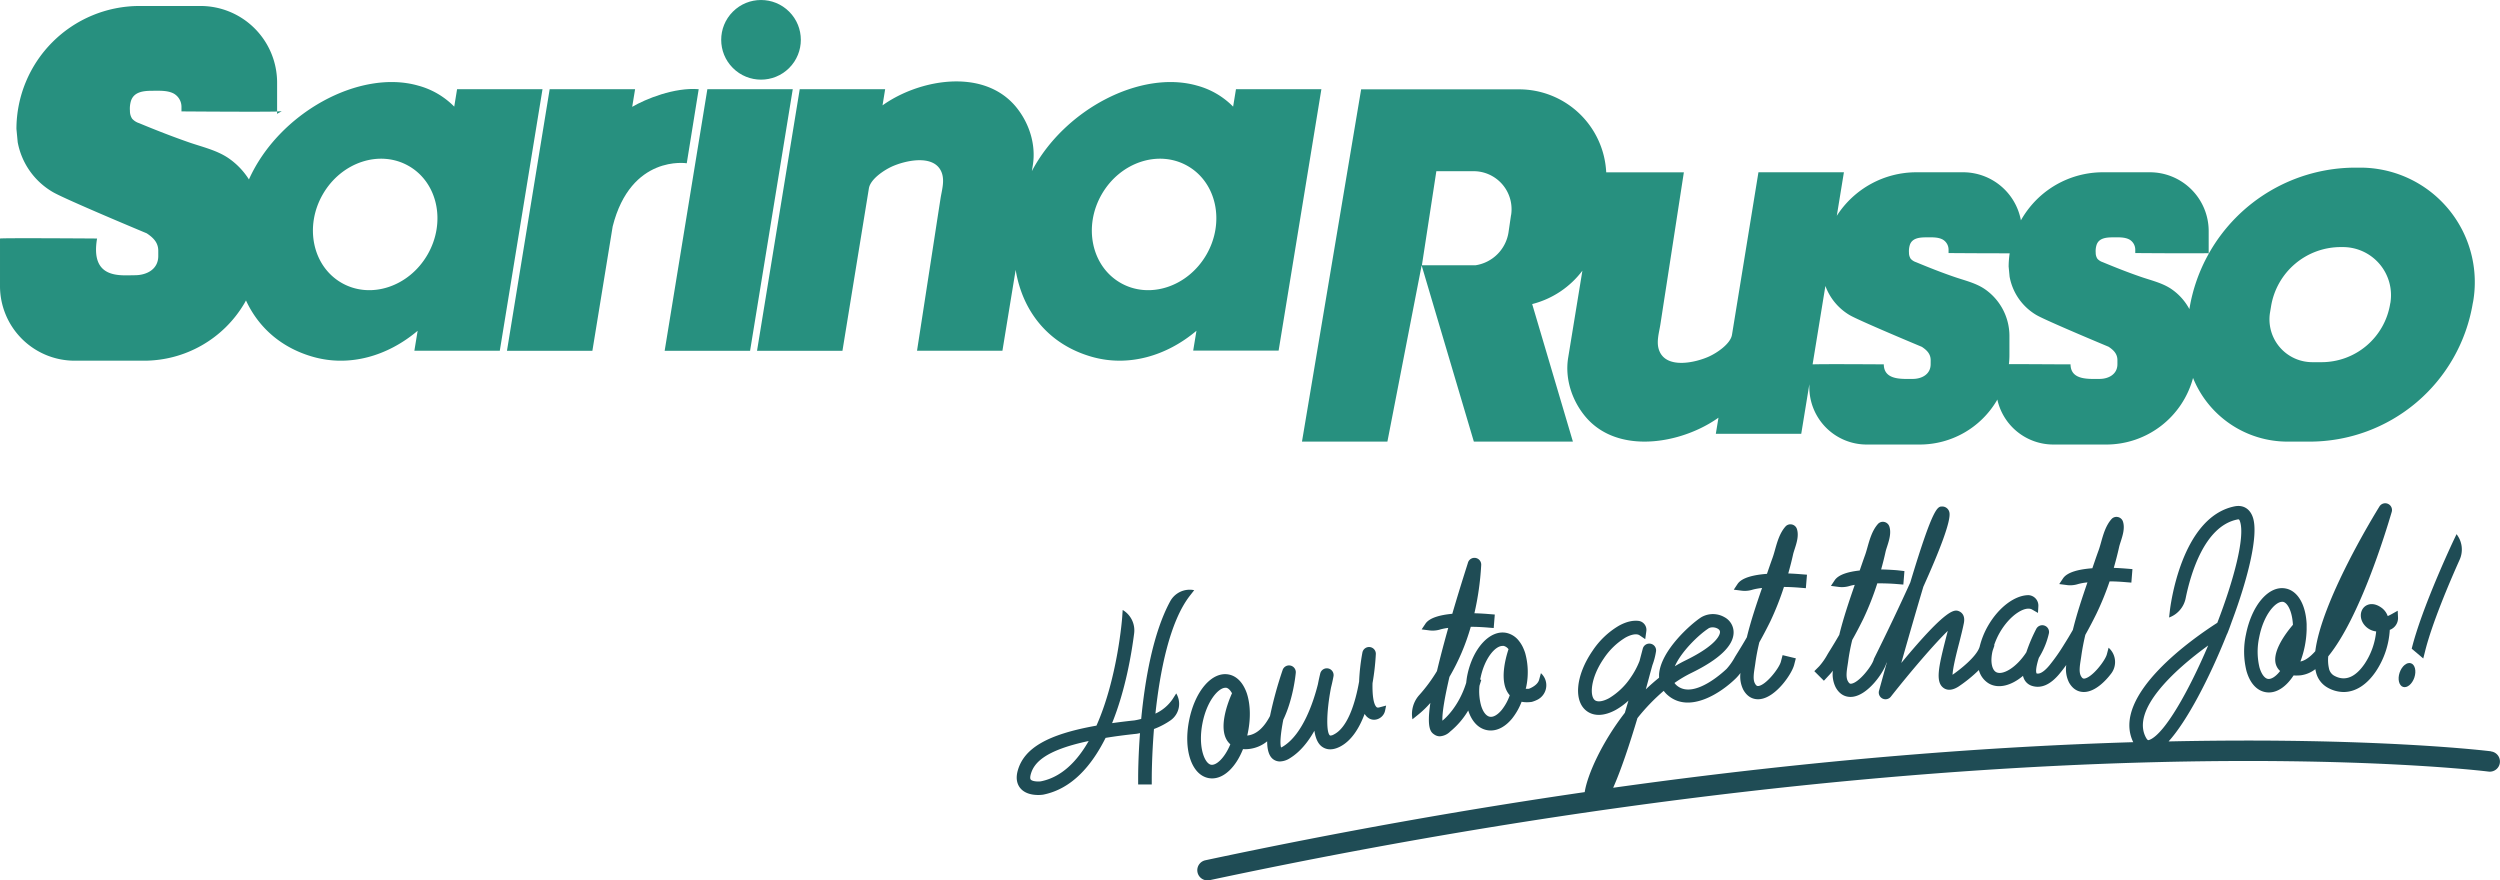
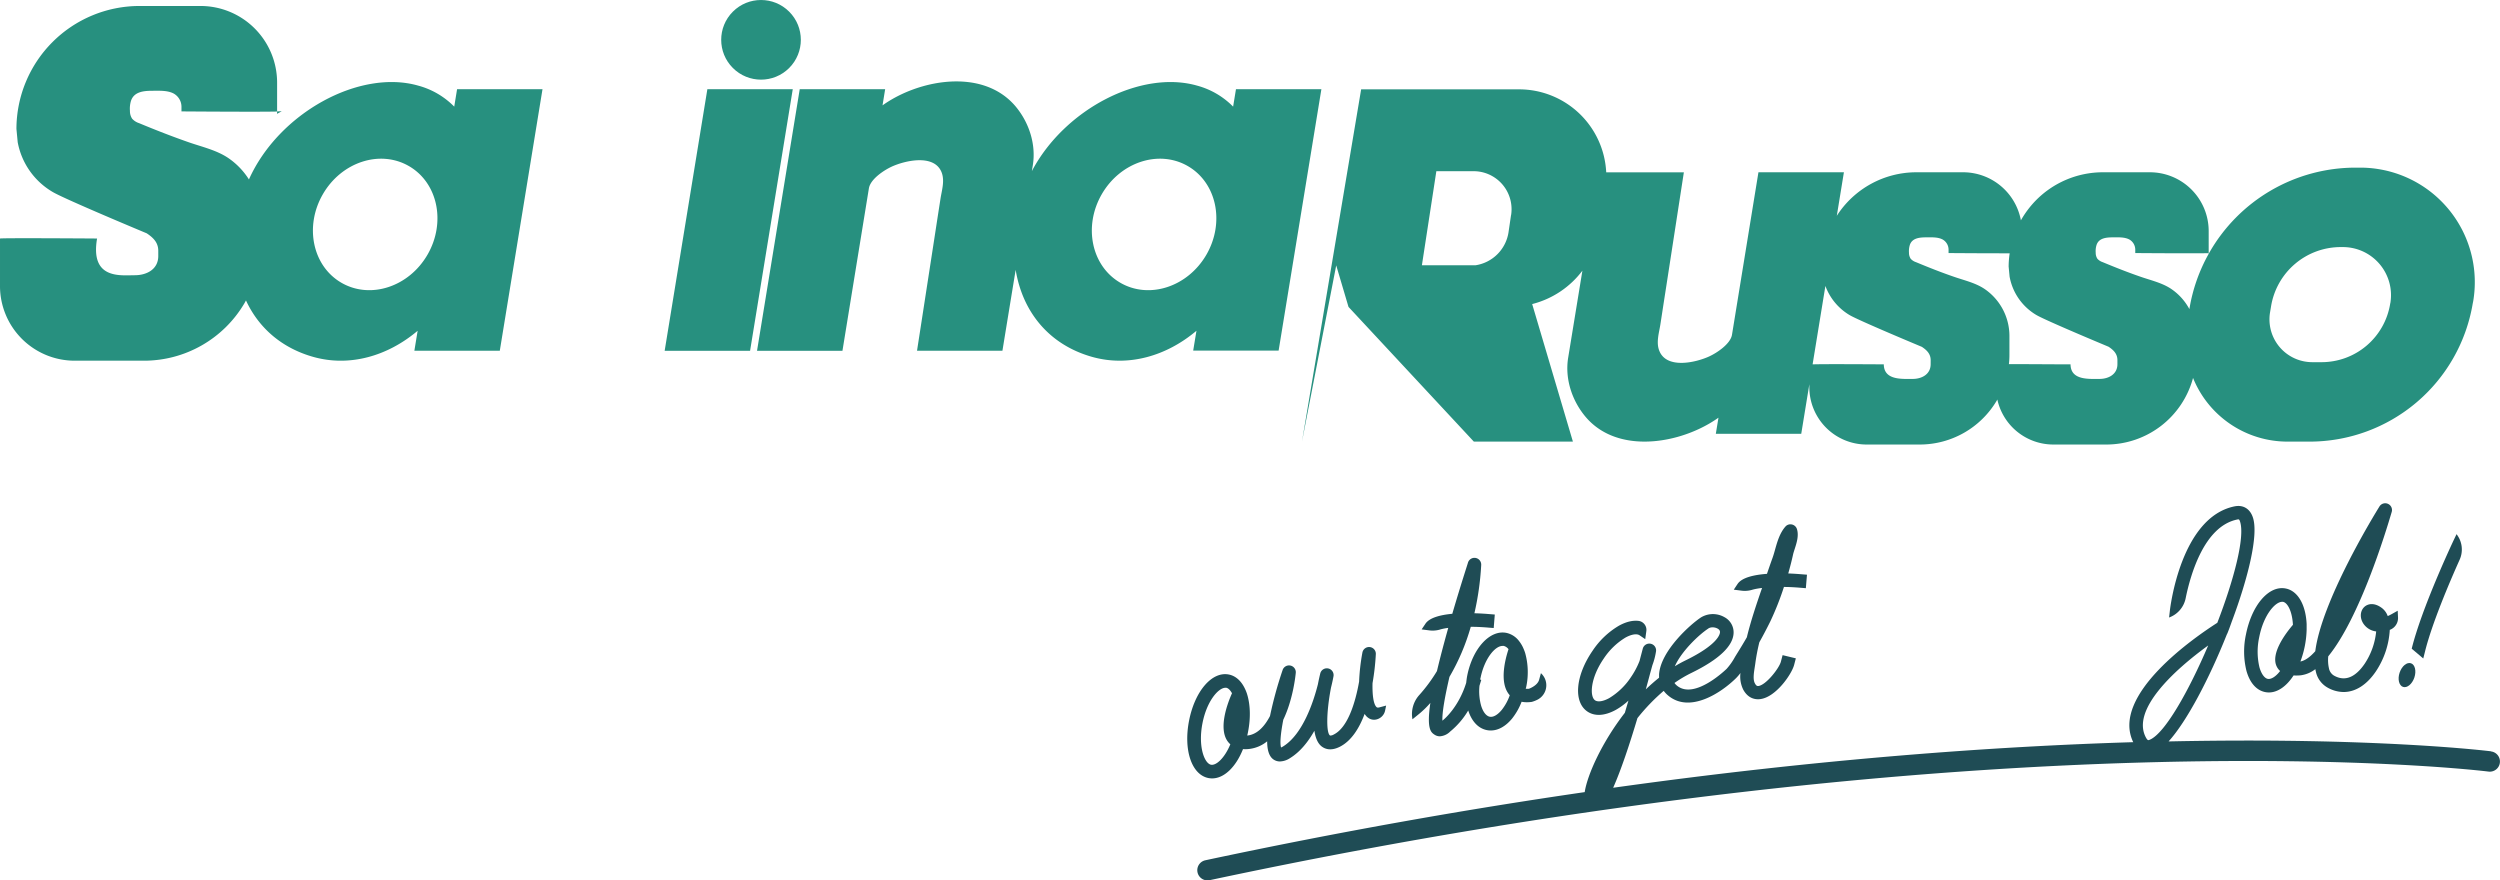
<svg xmlns="http://www.w3.org/2000/svg" id="Layer_4" data-name="Layer 4" width="1133.22" height="399.07" viewBox="0 0 1133.22 399.07">
  <polygon points="320.64 40.43 301.28 159.02 340 159.02 359.35 40.43 320.64 40.43" fill="#27907f" />
-   <path d="M1070.84,76.49h-2.17a76.29,76.29,0,0,0-66.42,38.77h-.16v.3a76.09,76.09,0,0,0-8.68,24.65l-.07.4a25.71,25.71,0,0,0-8.32-9.2c-4.11-2.73-9.15-3.84-13.76-5.45-5.82-2-11.52-4.26-17.22-6.63a5.57,5.57,0,0,1-2.38-1.52,4.8,4.8,0,0,1-.78-2.73,9.41,9.41,0,0,1,.37-3.5c1-3.13,4.31-3.47,7.19-3.49,2.46,0,5.35-.21,7.59.92a5.31,5.31,0,0,1,2.78,4.62v1.58c8.15.06,27.49.18,33.28.05v-10a26.67,26.67,0,0,0-26.67-26.67H954.17a42.62,42.62,0,0,0-30.92,13.27,43.62,43.62,0,0,0-6.28,8.51,26.67,26.67,0,0,0-26.2-21.78H869.52a42.87,42.87,0,0,0-36,19.73l3.22-19.73H798L786,152.3c-.75,4.18-6.92,8.22-10.4,9.8-6,2.74-19.14,5.79-22.51-2.52-1.57-3.85-.12-8.23.48-12.13q1.39-9.07,2.8-18.14l6.48-42,1.34-8.68H729A39.56,39.56,0,0,0,689.51,41h-71.6L591.09,200.68h38.72l15.52-79.88,5.57,18.82L669,200.68h44.9l-18.46-62.35a41.19,41.19,0,0,0,22.76-15.14l-6.45,39.47c-1.53,9.42,1.67,19.27,7.7,26.55,5.72,6.91,13.65,10.33,22.18,11.22,13.09,1.37,27.58-3.19,37.7-10.22l.55-.38-1.2,7.32H817.4l3.67-22.47V176a26,26,0,0,0,26,26h24.1A40.57,40.57,0,0,0,906,182.13c.1-.17.19-.35.29-.53A26,26,0,0,0,931.7,202h24.09A40.74,40.74,0,0,0,995,171.82a46.19,46.19,0,0,0,42.84,28.86h10a75,75,0,0,0,73.94-62.61L1122,137a51.91,51.91,0,0,0-42.59-59.79A51.28,51.28,0,0,0,1070.84,76.49Zm-385,21.6-1.12,7.66a17.86,17.86,0,0,1-15,15H645.45L652,78.1h16.84a17.21,17.21,0,0,1,17.25,17.19,16.43,16.43,0,0,1-.22,2.8Zm190.22,67.5c0,4.57-4,6.64-8,6.67-5.07,0-13.16.66-13.24-6.6-8.77-.06-26.91-.17-32.27,0l5.8-35.55a25.61,25.61,0,0,0,11,13.23c4.29,2.53,32.72,14.38,32.72,14.38,2.25,1.49,4,3.2,4,6.07Zm84.66,0c0,4.57-4,6.64-8,6.67-5.07,0-13.17.66-13.25-6.6-7.09,0-20.3-.13-27.94-.09a36,36,0,0,0,.24-4.15v-8.81a25.79,25.79,0,0,0-11.38-21.2c-4.11-2.73-9.15-3.84-13.76-5.45-5.83-2-11.53-4.26-17.22-6.63a5.57,5.57,0,0,1-2.38-1.52,4.81,4.81,0,0,1-.79-2.73,9.62,9.62,0,0,1,.37-3.5c1-3.13,4.31-3.47,7.2-3.49,2.45,0,5.35-.21,7.59.92a5.31,5.31,0,0,1,2.78,4.62v1.58c6.35.05,19.47.13,27.7.11a43.06,43.06,0,0,0-.47,6l.44,4.6A25.48,25.48,0,0,0,924,143.3c4.29,2.53,32.72,14.38,32.72,14.38,2.24,1.49,4,3.2,4,6.07Zm123.69-27.69-.08.47a31.49,31.49,0,0,1-31.06,26.3h-4.22a19.41,19.41,0,0,1-19.41-19.41,19,19,0,0,1,.27-3.2l.47-2.79A32,32,0,0,1,1062,112.5h.91a21.8,21.8,0,0,1,21.53,25.4Z" transform="translate(-0.92 -0.5)" fill="#27907f" />
-   <path d="M312.22,74.51l5.41-33.58c-11-.91-24.06,4.43-30.14,8l1.31-8H250.08L230.72,159.52h38.72l9.2-56.39C286.9,70.43,312.22,74.51,312.22,74.51Z" transform="translate(-0.92 -0.5)" fill="#27907f" />
+   <path d="M1070.84,76.49h-2.17a76.29,76.29,0,0,0-66.42,38.77h-.16v.3a76.09,76.09,0,0,0-8.68,24.65l-.07.4a25.71,25.71,0,0,0-8.32-9.2c-4.11-2.73-9.15-3.84-13.76-5.45-5.82-2-11.52-4.26-17.22-6.63a5.57,5.57,0,0,1-2.38-1.52,4.8,4.8,0,0,1-.78-2.73,9.41,9.41,0,0,1,.37-3.5c1-3.13,4.31-3.47,7.19-3.49,2.46,0,5.35-.21,7.59.92a5.31,5.31,0,0,1,2.78,4.62v1.58c8.15.06,27.49.18,33.28.05v-10a26.67,26.67,0,0,0-26.67-26.67H954.17a42.62,42.62,0,0,0-30.92,13.27,43.62,43.62,0,0,0-6.28,8.51,26.67,26.67,0,0,0-26.2-21.78H869.52a42.87,42.87,0,0,0-36,19.73l3.22-19.73H798L786,152.3c-.75,4.18-6.92,8.22-10.4,9.8-6,2.74-19.14,5.79-22.51-2.52-1.57-3.85-.12-8.23.48-12.13q1.39-9.07,2.8-18.14l6.48-42,1.34-8.68H729A39.56,39.56,0,0,0,689.51,41h-71.6L591.09,200.68l15.52-79.88,5.57,18.82L669,200.68h44.9l-18.46-62.35a41.19,41.19,0,0,0,22.76-15.14l-6.45,39.47c-1.53,9.42,1.67,19.27,7.7,26.55,5.72,6.91,13.65,10.33,22.18,11.22,13.09,1.37,27.58-3.19,37.7-10.22l.55-.38-1.2,7.32H817.4l3.67-22.47V176a26,26,0,0,0,26,26h24.1A40.57,40.57,0,0,0,906,182.13c.1-.17.19-.35.29-.53A26,26,0,0,0,931.7,202h24.09A40.74,40.74,0,0,0,995,171.82a46.19,46.19,0,0,0,42.84,28.86h10a75,75,0,0,0,73.94-62.61L1122,137a51.91,51.91,0,0,0-42.59-59.79A51.28,51.28,0,0,0,1070.84,76.49Zm-385,21.6-1.12,7.66a17.86,17.86,0,0,1-15,15H645.45L652,78.1h16.84a17.21,17.21,0,0,1,17.25,17.19,16.43,16.43,0,0,1-.22,2.8Zm190.22,67.5c0,4.57-4,6.64-8,6.67-5.07,0-13.16.66-13.24-6.6-8.77-.06-26.91-.17-32.27,0l5.8-35.55a25.61,25.61,0,0,0,11,13.23c4.29,2.53,32.72,14.38,32.72,14.38,2.25,1.49,4,3.2,4,6.07Zm84.66,0c0,4.57-4,6.64-8,6.67-5.07,0-13.17.66-13.25-6.6-7.09,0-20.3-.13-27.94-.09a36,36,0,0,0,.24-4.15v-8.81a25.79,25.79,0,0,0-11.38-21.2c-4.11-2.73-9.15-3.84-13.76-5.45-5.83-2-11.53-4.26-17.22-6.63a5.57,5.57,0,0,1-2.38-1.52,4.81,4.81,0,0,1-.79-2.73,9.62,9.62,0,0,1,.37-3.5c1-3.13,4.31-3.47,7.2-3.49,2.45,0,5.35-.21,7.59.92a5.31,5.31,0,0,1,2.78,4.62v1.58c6.35.05,19.47.13,27.7.11a43.06,43.06,0,0,0-.47,6l.44,4.6A25.48,25.48,0,0,0,924,143.3c4.29,2.53,32.72,14.38,32.72,14.38,2.24,1.49,4,3.2,4,6.07Zm123.69-27.69-.08.47a31.49,31.49,0,0,1-31.06,26.3h-4.22a19.41,19.41,0,0,1-19.41-19.41,19,19,0,0,1,.27-3.2l.47-2.79A32,32,0,0,1,1062,112.5h.91a21.8,21.8,0,0,1,21.53,25.4Z" transform="translate(-0.92 -0.5)" fill="#27907f" />
  <path d="M208.11,40.93l-1.29,7.91a36,36,0,0,0-16.35-9.53c-26.56-7.58-63.18,12.32-76.71,42.53a33.14,33.14,0,0,0-9.48-9.79c-5.35-3.56-11.92-5-17.92-7.1-7.59-2.65-15-5.55-22.43-8.64a7.11,7.11,0,0,1-3.11-2,6.29,6.29,0,0,1-1-3.55,12.39,12.39,0,0,1,.48-4.57c1.36-4.07,5.62-4.51,9.38-4.54,3.19,0,7-.27,9.88,1.2a6.9,6.9,0,0,1,3.62,6V51c10.62.08,35.81.24,43.35.06V38A34.74,34.74,0,0,0,91.84,3.21H64.09A55.84,55.84,0,0,0,8.37,58.93l.57,6a33.12,33.12,0,0,0,15.88,22.6c5.58,3.3,42.61,18.73,42.61,18.73,2.93,1.95,5.23,4.17,5.23,7.91v2.39c0,6-5.19,8.65-10.49,8.7-6.6,0-20.44,2-17.25-16.64-13.11-.09-42.32-.26-44,0v21.51A33.86,33.86,0,0,0,34.75,164H66.21a52.83,52.83,0,0,0,45.44-25.92c.27-.45.51-.93.77-1.4,5.7,12.36,16.09,21.49,30.36,25.56,16.47,4.7,33.77-.25,47.45-11.8l-1.48,9.05h38.72L246.83,40.93Zm-13.4,75c-8.43,14.61-25.89,20.33-39,12.76s-16.88-25.54-8.44-40.15,25.89-20.32,39-12.76S203.15,101.32,194.71,115.93Z" transform="translate(-0.92 -0.5)" fill="#27907f" />
  <path d="M561.17,40.93l-1.29,7.91a36,36,0,0,0-16.35-9.53C518.09,32.05,483.42,50,468.65,78.07l.43-2.65c1.54-9.42-1.66-19.27-7.69-26.55C455.67,42,447.74,38.54,439.2,37.65c-13.08-1.37-27.58,3.19-37.69,10.22l-.55.39,1.19-7.33H363.43L344.07,159.52h38.72l12-73.71c.74-4.18,6.92-8.22,10.39-9.8,6-2.74,19.14-5.79,22.52,2.52,1.56,3.86.12,8.23-.48,12.13q-1.41,9.07-2.8,18.14l-6.48,42c-.45,2.89-.9,5.79-1.34,8.68h38.71s2.87-17.58,6-36.66c3.17,19.33,15.32,33.94,34.5,39.41,16.47,4.7,33.77-.25,47.45-11.8l-1.48,9H580.5L599.89,40.93Zm-13.39,75c-8.44,14.61-25.9,20.33-39,12.76s-16.88-25.54-8.44-40.15,25.89-20.32,39-12.76,16.87,25.54,8.44,40.15Z" transform="translate(-0.92 -0.5)" fill="#27907f" />
  <circle cx="345.88" cy="18.55" r="18.05" transform="translate(87.27 249.51) rotate(-45)" fill="#27907f" />
  <path d="M128.63,50.91c-.22,0-1,.08-2.12.1V52.1Z" transform="translate(-0.92 -0.5)" fill="#27907f" />
-   <path d="M532.45,317.4a19,19,0,0,1-7.79,6.57c2-18.66,6.32-41.57,15.69-53.53l1.89-2.42a10.06,10.06,0,0,0-10.86,5c-7.91,14.52-11.52,36.21-13.17,53.36-1.78.48-3,.65-3,.66-3.61.38-7,.8-10.19,1.25,6.1-15.07,8.83-31.57,10-40.74a10.74,10.74,0,0,0-5.2-10.56l-.21,3.07c0,.43-2.08,27.79-11.68,49.36-22.21,3.95-32.86,10.22-35.69,20.43-1.14,4.13.08,6.67,1.31,8.07,2.17,2.48,5.68,2.94,8,2.94a16.15,16.15,0,0,0,2.2-.15c13-2.57,22-13.11,28.32-25.74,4.11-.68,8.73-1.29,13.92-1.84.12,0,.73-.11,1.68-.31-.83,11.17-.84,19.3-.84,20.2v3.07H523V353c0-.23,0-9.52,1-22.05a34.2,34.2,0,0,0,7.62-4,9.13,9.13,0,0,0,2.47-12.13Zm-59.74,37.27c-1.24.18-3.81.06-4.56-.79-.45-.52-.15-1.84,0-2.39,1.37-4.95,5.92-10.79,26.26-15.1-5.28,9.24-12.33,16.43-21.7,18.28Z" transform="translate(-0.92 -0.5)" fill="#1f4c55" />
  <path d="M548.68,353.18a8.62,8.62,0,0,0,1.68.16c5.46,0,10.78-5.18,14-13.28a14.25,14.25,0,0,0,2.77-.06,15.77,15.77,0,0,0,8.18-3.47c0,3.69.78,6.56,2.56,8a5.09,5.09,0,0,0,3.24,1.13,8.85,8.85,0,0,0,4.61-1.54c4.59-2.84,8.21-7.41,11-12.38.46,3.09,1.45,5.64,3.23,7.06,1.54,1.21,4.2,2.24,8.25.22,5.28-2.64,8.86-8.43,11.28-14.9a9.21,9.21,0,0,0,1.23,1.48l.06,0c2.75,2.49,7.24.68,8-3l.46-2.27-3,.8c-.94.26-1.2,0-1.35-.12-1.41-1.31-1.94-5.62-1.81-10.84a108.7,108.7,0,0,0,1.5-13.22,3.07,3.07,0,0,0-6.08-.69,91.23,91.23,0,0,0-1.5,13.18c-1.72,9.71-5.17,20.85-11.48,24a3.14,3.14,0,0,1-1.65.48c-1.77-.89-1.82-10.32.4-21.78.74-2.94,1.09-4.93,1.14-5.23a3.07,3.07,0,0,0-6-1.23c-.29,1.19-.69,2.91-1.09,5-1.94,7.69-6.73,22.57-15.77,28.17a8,8,0,0,1-.92.48c-.62-1.79-.18-6.49,1-12.59,4.5-9.36,5.57-20.33,5.64-21.1a3.07,3.07,0,0,0-6-1.25,177.92,177.92,0,0,0-5.66,20.67c-2.43,4.67-5.75,8.33-10.19,8.84h-.13c.12-.51.24-1,.34-1.55,1.34-6.72,1-12.9-.53-17.58a18.42,18.42,0,0,0-1-2.38c-1.64-3.3-4.08-5.53-7.16-6.14-7.6-1.5-15.35,7.44-18,20.81S541.07,351.67,548.68,353.18ZM546,328.26c2-10.16,7.29-16,10.36-16a1.48,1.48,0,0,1,.42,0c.92.18,1.82,1.09,2.59,2.48-2,4.46-6.26,15.74-2,21.76a7.8,7.8,0,0,0,1.25,1.38c-2.63,6.34-6.45,9.7-8.76,9.26C546.88,346.56,543.89,338.91,546,328.26Z" transform="translate(-0.92 -0.5)" fill="#1f4c55" />
  <path d="M643.56,324.61a43.16,43.16,0,0,0,5.73-5.5c-1.78,12,.34,13.39,1.91,14.43a4.29,4.29,0,0,0,2.38.72,7.27,7.27,0,0,0,4.68-2.15,36.09,36.09,0,0,0,8.19-9.56c1.61,5,4.6,8.14,8.45,8.9a8.78,8.78,0,0,0,1.77.17c3.35,0,6.7-1.85,9.61-5.35a28.71,28.71,0,0,0,4.36-7.67,13,13,0,0,0,2.33.22,16.65,16.65,0,0,0,2-.12,2.38,2.38,0,0,0,.53-.11,14.68,14.68,0,0,0,2.47-1,7.35,7.35,0,0,0,3-9.95,7.71,7.71,0,0,0-1.57-2l-.82,3c-.67,2.41-3.76,3.75-4.61,4.07a11.53,11.53,0,0,1-1.44,0,3.88,3.88,0,0,1,.16-.63,32.34,32.34,0,0,0-.43-15.58,21.08,21.08,0,0,0-.83-2.17,14.74,14.74,0,0,0-2-3.32,9.75,9.75,0,0,0-5.72-3.64c-7.46-1.47-15.27,7.05-17.72,19.42-.21,1.08-.34,2.16-.46,3.23-3.43,11-9.8,16.38-10.78,17.15-.18-3.48,1.06-10.67,3.19-19.85a98.17,98.17,0,0,0,9.66-22.7c2.39,0,4.87.12,7.34.31l3.06.25.49-6.12-3-.24c-1.65-.14-3.83-.27-6.24-.34a128.32,128.32,0,0,0,3.08-21.8,3.07,3.07,0,0,0-6-1.13c0,.13-3.37,10.38-7.1,23.17-5.43.51-10.36,1.77-12.19,4.52l-1.71,2.56,3.76.48a11.69,11.69,0,0,0,4.81-.49,22.87,22.87,0,0,1,3.49-.67c-.57,2.05-1.15,4.13-1.71,6.21-1.37,5.06-2.49,9.49-3.41,13.37a71.34,71.34,0,0,1-8,10.84,12.88,12.88,0,0,0-3.1,11ZM672,307.93c1.73-8.71,6.52-14.64,10-14.64a2.53,2.53,0,0,1,.55,0,3.88,3.88,0,0,1,2.16,1.49c-1.5,4.55-4.16,14.76.12,20.34.13.17.29.35.45.53a23.17,23.17,0,0,1-3.64,6.65c-1.88,2.27-3.87,3.4-5.45,3.08s-3-2.11-3.87-4.93a24.48,24.48,0,0,1-.77-9.13l.81-2.61-.42-.13A1,1,0,0,1,672,307.93Z" transform="translate(-0.92 -0.5)" fill="#1f4c55" />
-   <path d="M829.81,306.76a20.85,20.85,0,0,0,1.93-2.27,13.28,13.28,0,0,0,1.27,7.57c2.33,4.26,5.8,4.51,7.67,4.29,7-.86,13.91-10.78,15.28-15.15l.28-.56q-1.69,6.11-3.58,12.94a3.06,3.06,0,0,0,5.36,2.71c9-11.42,19.79-24,25.8-29.81l-1,3.89c-3.18,12.56-4.66,19.25-.93,21.95,1.23.9,3.42,1.54,6.79-.6a64.11,64.11,0,0,0,9.24-7.51,10,10,0,0,0,4.52,6.11c4.34,2.51,10.19,1,15.48-3.47a8.42,8.42,0,0,0,.35,1.11A5.88,5.88,0,0,0,922,311.4c4.13,1.3,8.28-.51,12.34-5.34,1.13-1.34,2.18-2.73,3.19-4.13a13.55,13.55,0,0,0,1.24,7.9c2,3.61,4.77,4.34,6.72,4.34a8.39,8.39,0,0,0,1-.06c4.23-.52,8.46-4.39,11.43-8.33a8.63,8.63,0,0,0-1.2-11.68l-.79,3c-.76,2.91-6.67,10.53-10.19,11-.36,0-.85.11-1.54-1.14-1-1.77-.52-4.68-.13-7.25l.23-1.5q.69-5,1.88-9.95c1.77-3.15,3.43-6.33,5-9.51a130.46,130.46,0,0,0,6-14.72c2.22,0,4.52.13,6.8.31l3.06.25.49-6.12-3.06-.25c-1.45-.11-3.32-.24-5.4-.31.88-3.06,1.71-6.24,2.44-9.53.16-.71.43-1.51.7-2.36.88-2.74,2-6.16,1-9.16a3.07,3.07,0,0,0-2.31-2,3,3,0,0,0-2.91,1c-2.55,2.91-3.68,6.9-4.67,10.42-.35,1.26-.7,2.48-1.09,3.58-1,2.73-1.93,5.48-2.87,8.22-5.87.44-11.35,1.68-13.31,4.62l-1.7,2.55,3.75.49a11.7,11.7,0,0,0,4.81-.5,25.33,25.33,0,0,1,4.23-.75c-2.48,7.22-4.85,14.31-6.62,21.54h0c-1.31,2.29-2.68,4.58-4.11,6.83a84.9,84.9,0,0,1-6.61,9.36c-3.52,4.18-5.25,3.62-5.69,3.56-.56-.87-.12-3.62,1-7.1.19-.3.37-.61.55-.92a36.05,36.05,0,0,0,4-10.14,3.07,3.07,0,0,0-5.72-2.07,74.67,74.67,0,0,0-4.51,10.63c-4.63,7.11-10.88,10.6-13.74,8.95-1.39-.81-2.15-3-2.07-5.92a19.51,19.51,0,0,1,.53-3.72l.84-2.44-.17-.06a32.07,32.07,0,0,1,2.58-5.77c4.69-8.11,11.61-12.19,14.65-10.42l2.66,1.53.17-3a4.73,4.73,0,0,0-4.39-5.05h-.41c-6,.23-13.14,5.46-18,13.87a36.05,36.05,0,0,0-3.8,9.48l-.1.3c-1.54,4.44-9,10.22-12.2,12.44.16-3.33,1.86-10.06,3-14.39.82-3.24,1.59-6.3,2.13-9,.7-3.49-1-4.83-2-5.32-2-.91-5.09-2.35-26.36,23.36,3.42-12.16,6.91-24.18,10-34.57,7.18-15.93,12.83-30.25,11.77-33.85a3.31,3.31,0,0,0-3.23-2.51c-2.09,0-4.1,0-14.46,34.43-4.82,10.65-10.6,22.79-16.33,34.31a2.39,2.39,0,0,0-.22.58c-.77,2.92-6.67,10.53-10.19,11-.36.05-.86.12-1.55-1.14-1-1.77-.52-4.68-.13-7.25l.23-1.5a88.86,88.86,0,0,1,1.88-9.95c1.78-3.15,3.43-6.33,5-9.51a129.53,129.53,0,0,0,6.36-16.15c2.82,0,5.82.08,8.8.32l3,.25.5-6.12L861,259c-1.91-.16-4.52-.32-7.38-.38.72-2.61,1.41-5.28,2-8,.16-.71.42-1.52.7-2.36.88-2.75,2-6.17,1-9.17a3.1,3.1,0,0,0-2.3-2,3,3,0,0,0-2.92,1c-2.55,2.92-3.67,6.91-4.67,10.43-.35,1.25-.69,2.47-1.09,3.58-.84,2.32-1.63,4.65-2.44,7-5.09.55-9.6,1.82-11.34,4.43l-1.7,2.55,3.75.49a11.69,11.69,0,0,0,4.81-.49,21.06,21.06,0,0,1,2.23-.48l-.16.47c-2.41,7-4.91,14.37-6.73,21.69a2.73,2.73,0,0,1-.13.53q-2,3.45-4.1,6.84c-.41.64-.82,1.32-1.23,2a29.25,29.25,0,0,1-3.8,5.43l-2.17,2.17,4.34,4.34Z" transform="translate(-0.92 -0.5)" fill="#1f4c55" />
  <path d="M1019.21,304.59c1.52,5.42,4.53,8.84,8.48,9.62a8.63,8.63,0,0,0,1.68.17c4.08,0,8.07-2.89,11.19-7.71a22.23,22.23,0,0,0,3.16-.05,13.62,13.62,0,0,0,6.72-2.81c.06.36.13.72.22,1.07a10.9,10.9,0,0,0,5,7.11,15,15,0,0,0,7.6,2.19c5.35,0,10.52-3.24,14.68-9.44a37.77,37.77,0,0,0,6.24-18.73h0a5.69,5.69,0,0,0,3.73-5.68l-.14-3-2.68,1.51c-.67.37-1.28.68-1.84.92a8,8,0,0,0-2.55-3.58c-3.61-2.75-6.58-2-8.15-.48-2,2-2,5.38,0,7.95a8.06,8.06,0,0,0,5.46,3.07,32.08,32.08,0,0,1-5.17,14.58c-3,4.45-7.85,9-14.08,5.36a4.9,4.9,0,0,1-2.17-3.29,17,17,0,0,1-.3-5.37c14.25-17.45,26-56.06,28.77-65.45a3.07,3.07,0,0,0-5.56-2.47c-3,4.86-26.17,42.89-29.09,65.6-2.34,2.64-4.61,4.27-6.74,4.67a44.26,44.26,0,0,0,2.82-14.43v-2.56c-.41-8.61-3.9-15-9.5-16.1-7.6-1.5-15.34,7.44-18,20.81A36.58,36.58,0,0,0,1019.21,304.59ZM1025,289.3c2-10.16,7.28-16,10.36-16h.42c2.11.42,4.18,4.4,4.5,10.42-3.32,3.89-10.26,13.07-7.33,18.94a6.47,6.47,0,0,0,1.52,2c-2,2.6-4.11,3.85-5.6,3.56s-2.93-2.27-3.77-5.25A30.77,30.77,0,0,1,1025,289.3Z" transform="translate(-0.92 -0.5)" fill="#1f4c55" />
  <path d="M1100.11,296c3.17-12.94,11.39-32.1,15.75-41.82a11.26,11.26,0,0,0-1.42-11.55l-1.32,2.77c-.58,1.24-14.44,30.64-19,49.14l5.23,4.44Z" transform="translate(-0.92 -0.5)" fill="#1f4c55" />
  <path d="M1090.19,311.87c1.84.61,4.14-1.29,5.13-4.25s.3-5.86-1.54-6.47-4.14,1.28-5.14,4.24S1088.35,311.25,1090.19,311.87Z" transform="translate(-0.92 -0.5)" fill="#1f4c55" />
  <path d="M1130,341.05c-1.06-.13-52.72-6.47-146.09-4.47,8.3-9.13,18.52-28.67,26.41-48.5.34-.4,2.18-5.66,2.18-5.66,7.5-20,12.2-39.27,9.68-47.2-1.28-4.06-4.4-6-8.37-5.19-24.29,4.95-29.13,45.65-29.33,47.38l-.34,3a11.76,11.76,0,0,0,7.5-8.66c2.23-11,8.49-32.71,23.4-35.76.7-.14.91-.18,1.29,1,2.25,7.09-2.79,26.23-10.33,45.82-10.15,6.48-48.46,32.76-38.11,54.11-62.55,1.89-141.89,7.52-235.74,20.66,3.55-8,7.42-19.59,11-31.56a88.73,88.73,0,0,1,11.91-12.37,12.11,12.11,0,0,0,2,2.11c9.74,8.2,24-1.12,30.86-7.94a20.85,20.85,0,0,0,1.93-2.27,13.28,13.28,0,0,0,1.27,7.57c2.33,4.26,5.79,4.52,7.67,4.28,7.14-.87,14.28-11.31,15.38-15.48l.78-3-6-1.45-.79,3c-.76,2.91-6.67,10.53-10.19,11-.36,0-.86.1-1.54-1.14-1-1.77-.52-4.68-.13-7.25l.23-1.5a91,91,0,0,1,1.88-9.95c1.77-3.15,3.43-6.33,5-9.51a131.68,131.68,0,0,0,6.15-15.56c2.24,0,4.56.13,6.87.31l3.06.25L820,261l-3.06-.24c-1.46-.12-3.34-.24-5.43-.32.8-2.81,1.55-5.7,2.21-8.69.16-.7.43-1.51.7-2.36.89-2.74,2-6.16,1-9.16a3.07,3.07,0,0,0-2.31-2,3,3,0,0,0-2.91,1c-2.55,2.91-3.68,6.9-4.67,10.42-.35,1.26-.7,2.48-1.09,3.59-.89,2.45-1.73,4.91-2.58,7.38-5.88.43-11.38,1.67-13.34,4.61l-1.7,2.56,3.75.48a11.69,11.69,0,0,0,4.81-.49,28,28,0,0,1,4.26-.76l-.06.17c-2.51,7.28-4.92,14.42-6.72,21.69,0,.18-.09.35-.13.53q-2,3.45-4.1,6.83c-.41.65-.82,1.33-1.24,2a28.35,28.35,0,0,1-3.79,5.42c-.15.15-14.61,14.3-22.58,7.59a6,6,0,0,1-1.08-1.17,55.89,55.89,0,0,1,7.67-4.55c12.51-6.1,18.94-12.21,19.13-18.15a7.79,7.79,0,0,0-4.18-7.14,10.46,10.46,0,0,0-10.54.09c-4.65,3-18.36,15.11-19.07,25.91,0,.49,0,1,0,1.46q-3.09,2.49-6,5.27c1.06-3.79,2-7.48,3-11a30.69,30.69,0,0,0,1.64-6.33,3.07,3.07,0,0,0-6-1.19c-.48,1.87-1,3.76-1.48,5.64a36,36,0,0,1-3.9,7.35,31.2,31.2,0,0,1-9.86,9.51c-2.73,1.5-5.12,1.87-6.4,1-2.51-1.72-2.23-10,3.94-18.95a31.2,31.2,0,0,1,9.86-9.51c2.73-1.49,5.13-1.87,6.4-1l2.53,1.73.49-3.54a4.11,4.11,0,0,0-3.26-4.7c-2.7-.4-5.82.31-9.12,2.13a36.67,36.67,0,0,0-12,11.41c-7.74,11.28-8.75,23.1-2.35,27.49,3.33,2.28,7.88,2,12.83-.69a30.5,30.5,0,0,0,5.8-4.24c-.55,1.87-1.1,3.72-1.63,5.53-10.41,13.41-17,28.13-18.19,35.95-53,7.7-110.47,17.78-172,30.9a4.61,4.61,0,0,0,1,9.11,4.78,4.78,0,0,0,1-.1c358.14-76.35,577.5-49.5,579.67-49.22a4.6,4.6,0,1,0,1.18-9.13Zm-128.12-48c-8.85,20.76-19.6,39.75-26.38,42.71-.76.33-1,.48-1.73-.71-7.22-12.69,13-31.05,28.14-42Zm-226.59-7.68a3.68,3.68,0,0,1,1.94-.5,4.75,4.75,0,0,1,2.27.57c1.11.63,1.08,1.37,1.07,1.61,0,.88-.91,5.63-15.68,12.83-1.62.8-3.22,1.67-4.78,2.63,2.89-6.66,10.89-14.34,15.21-17.12Z" transform="translate(-0.92 -0.5)" fill="#1f4c55" />
</svg>